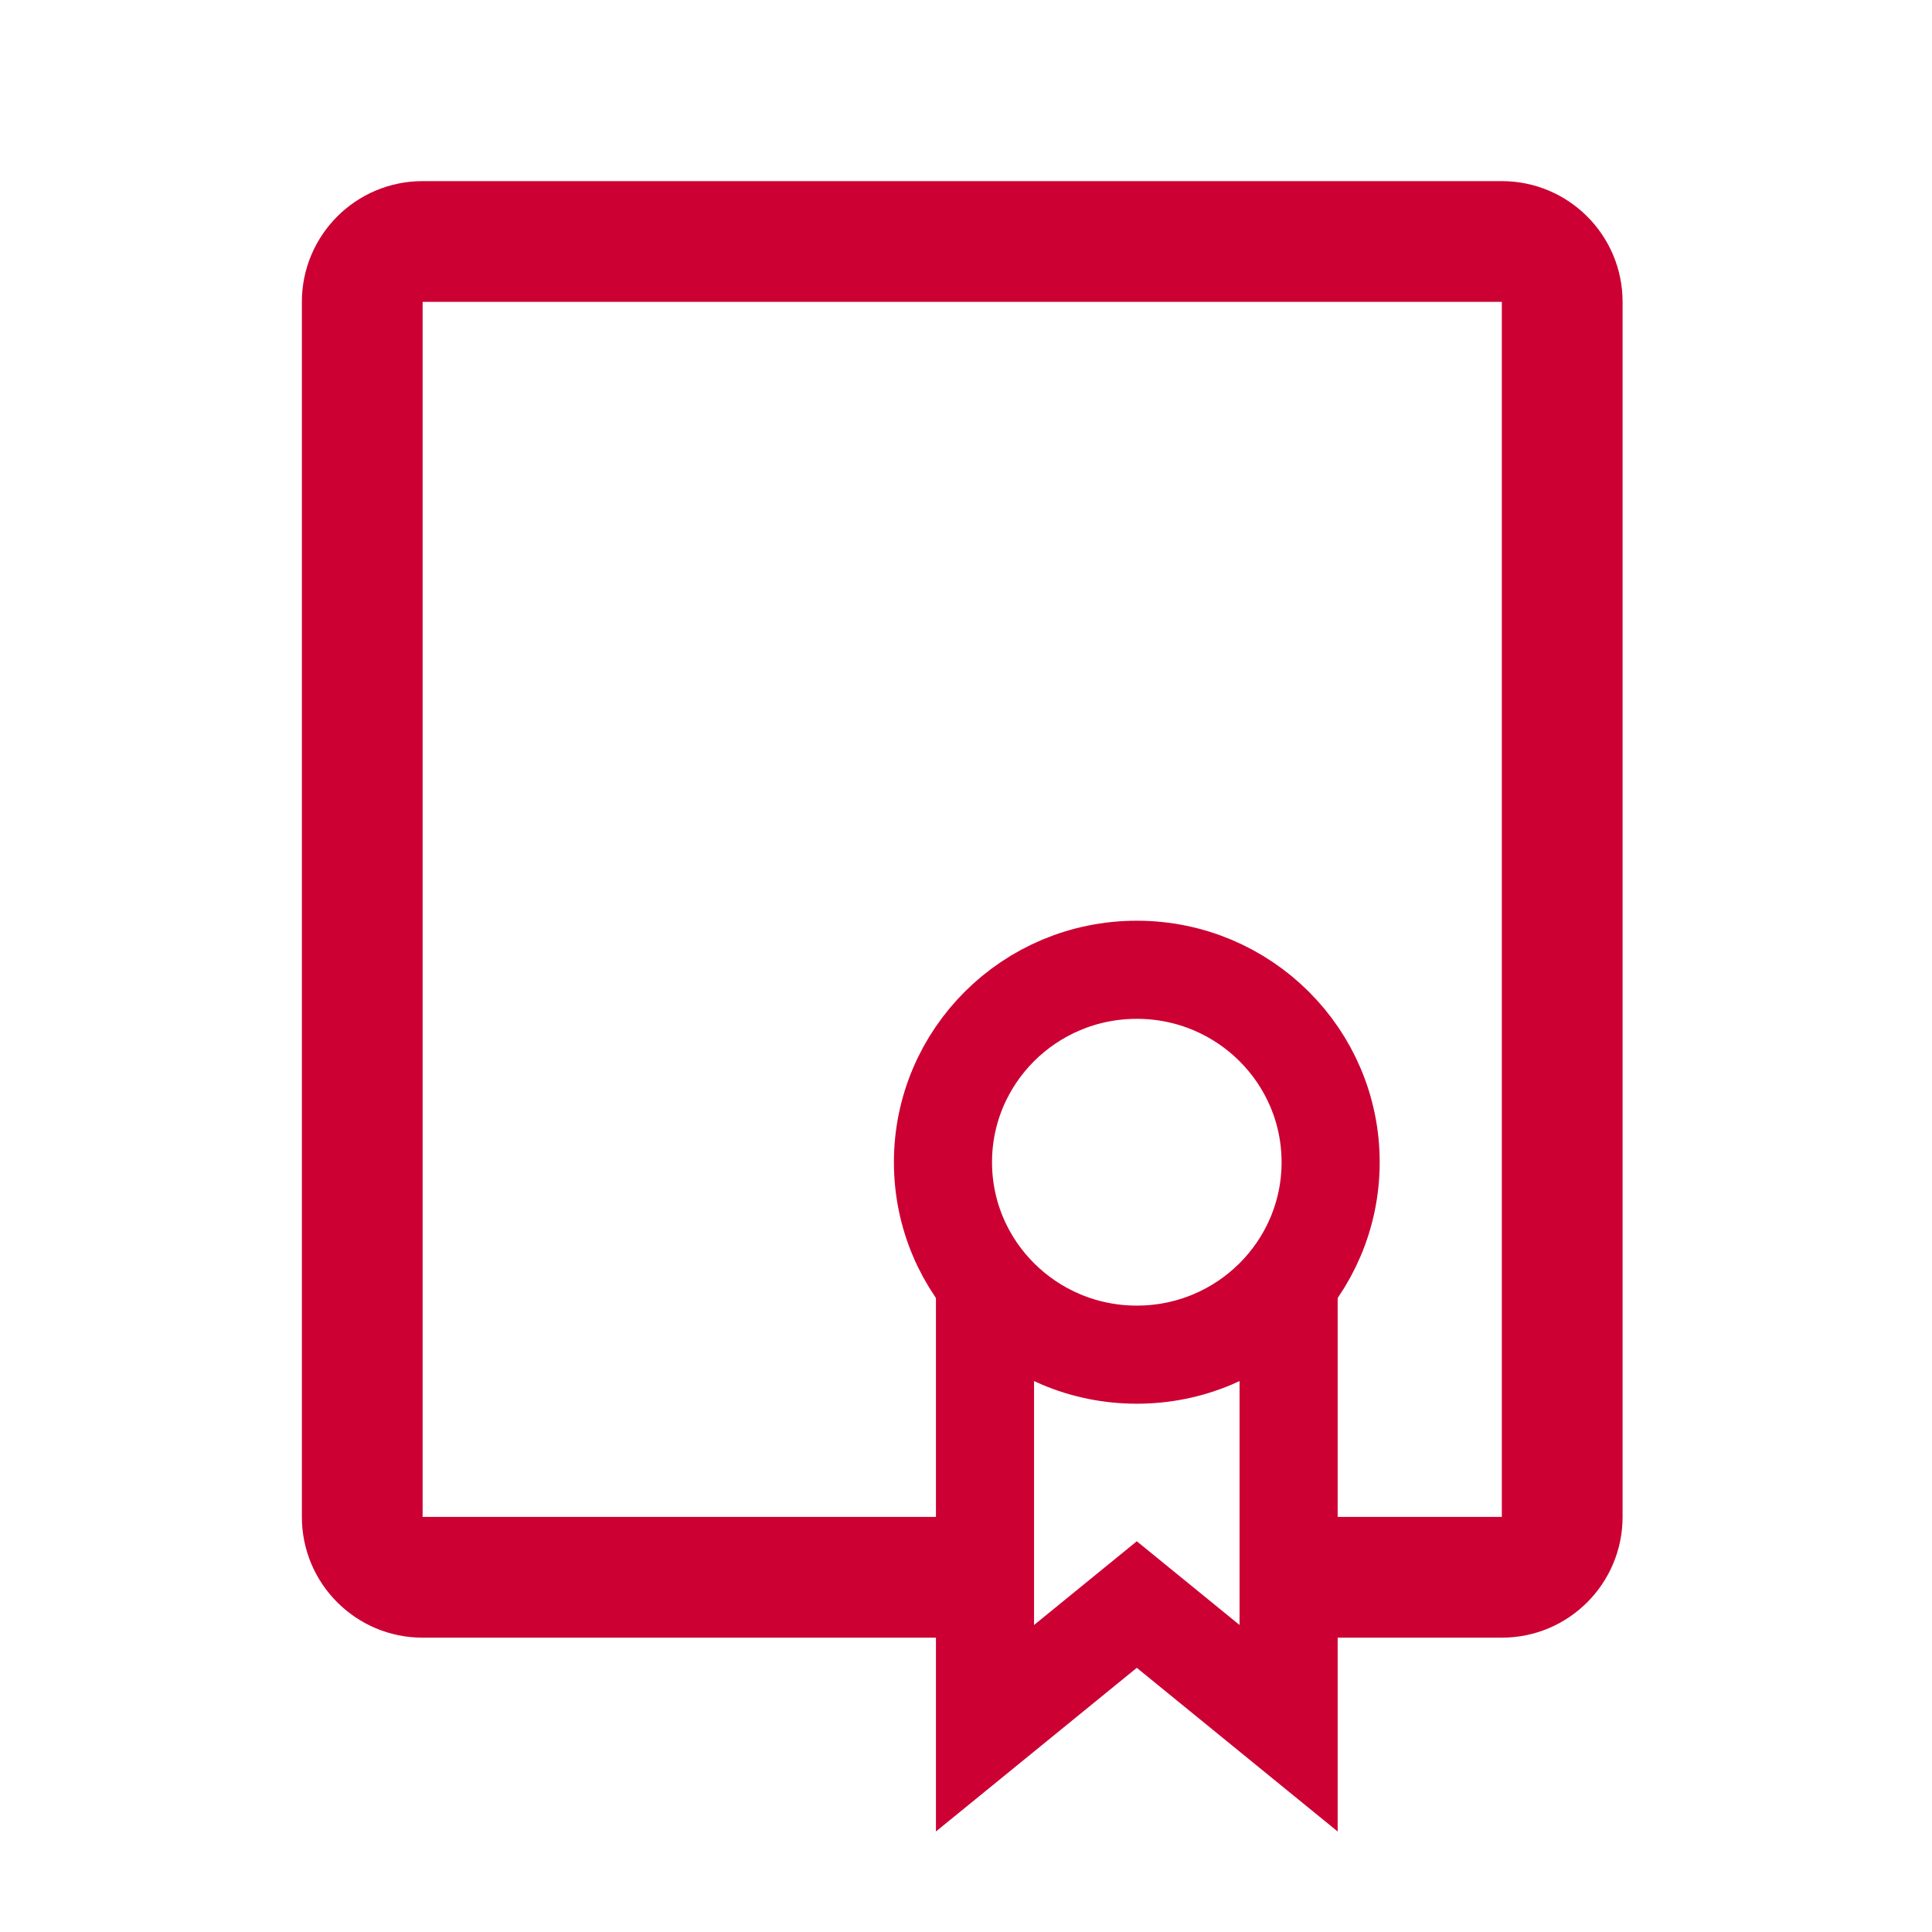
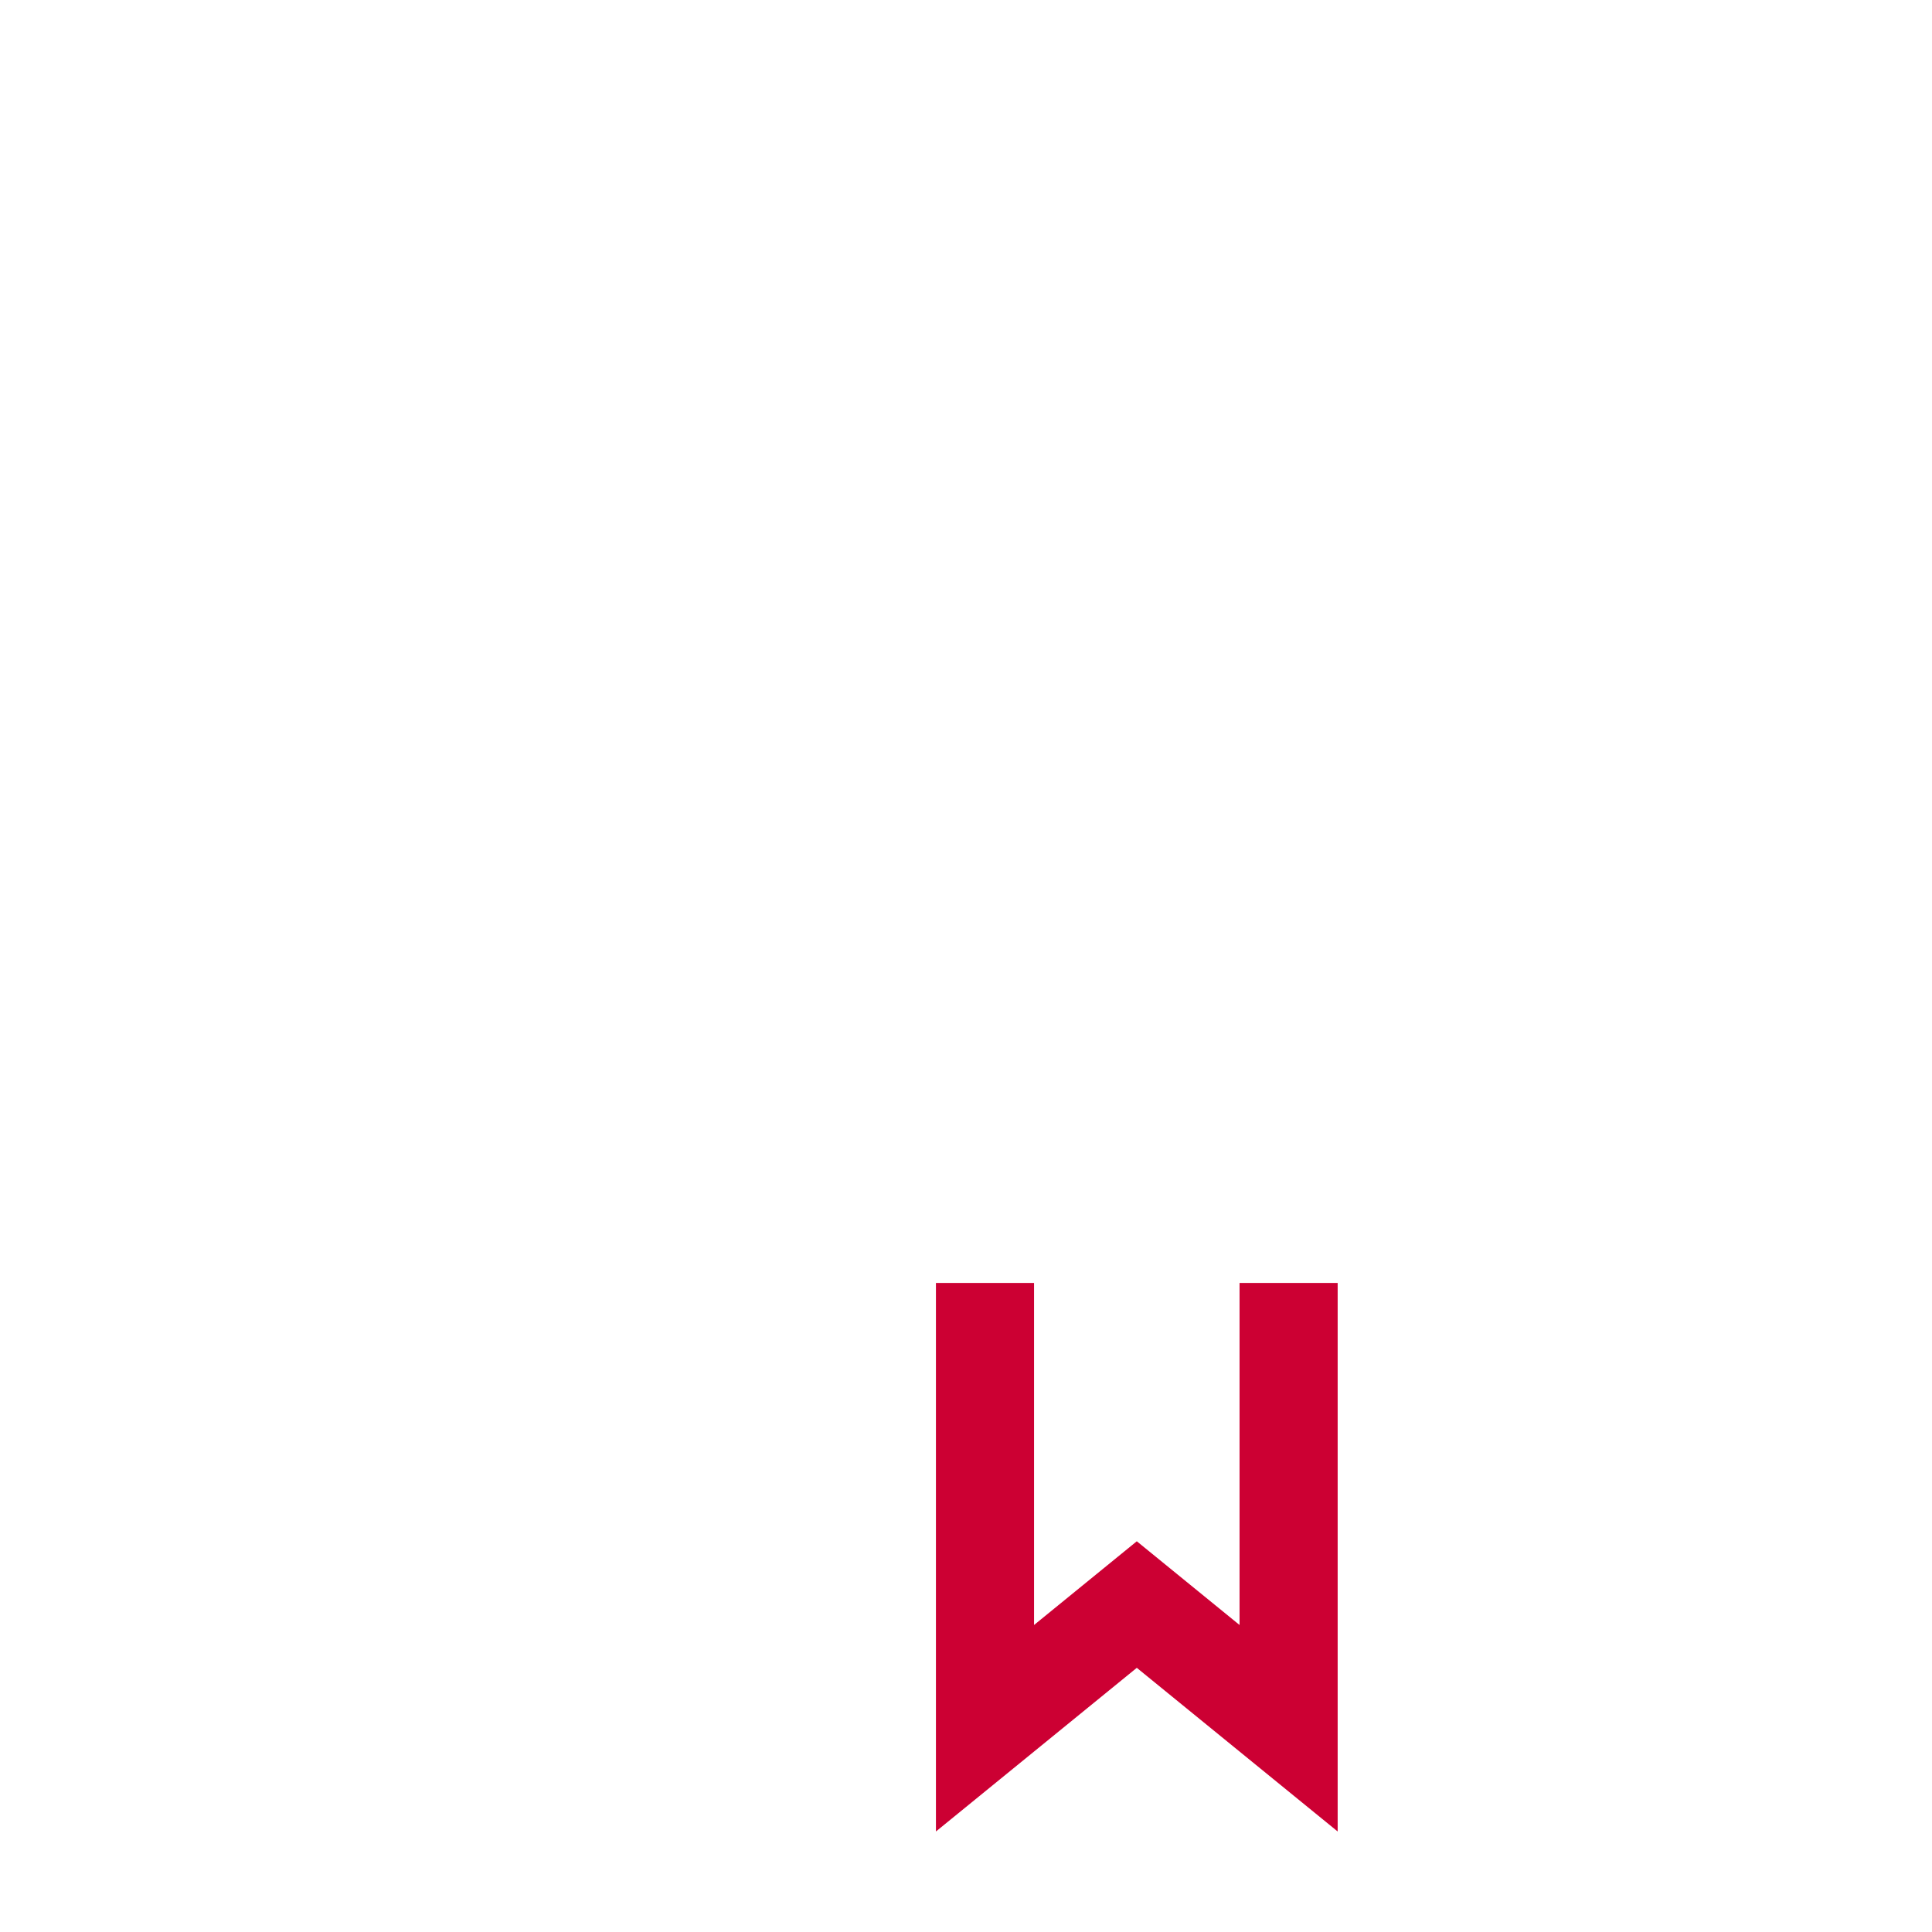
<svg xmlns="http://www.w3.org/2000/svg" width="256" height="256" viewBox="0 0 256 256" fill="none">
-   <path fill-rule="evenodd" clip-rule="evenodd" d="M56 40H199V201H170.867V217H199C207.837 217 215 209.837 215 201V40C215 31.163 207.837 24 199 24H56C47.163 24 40 31.163 40 40V201C40 209.837 47.163 217 56 217H133.84V201H56L56 40Z" fill="#CC0033" />
-   <path d="M150.632 128.5C164.852 128.5 176.316 139.952 176.316 154C176.316 168.048 164.852 179.5 150.632 179.5C136.412 179.5 124.948 168.048 124.948 154C124.948 139.952 136.412 128.5 150.632 128.5Z" stroke="#CC0033" stroke-width="13" />
  <path d="M170.747 170V229L150.632 212.611L130.517 229V170" stroke="#CC0033" stroke-width="13" />
</svg>